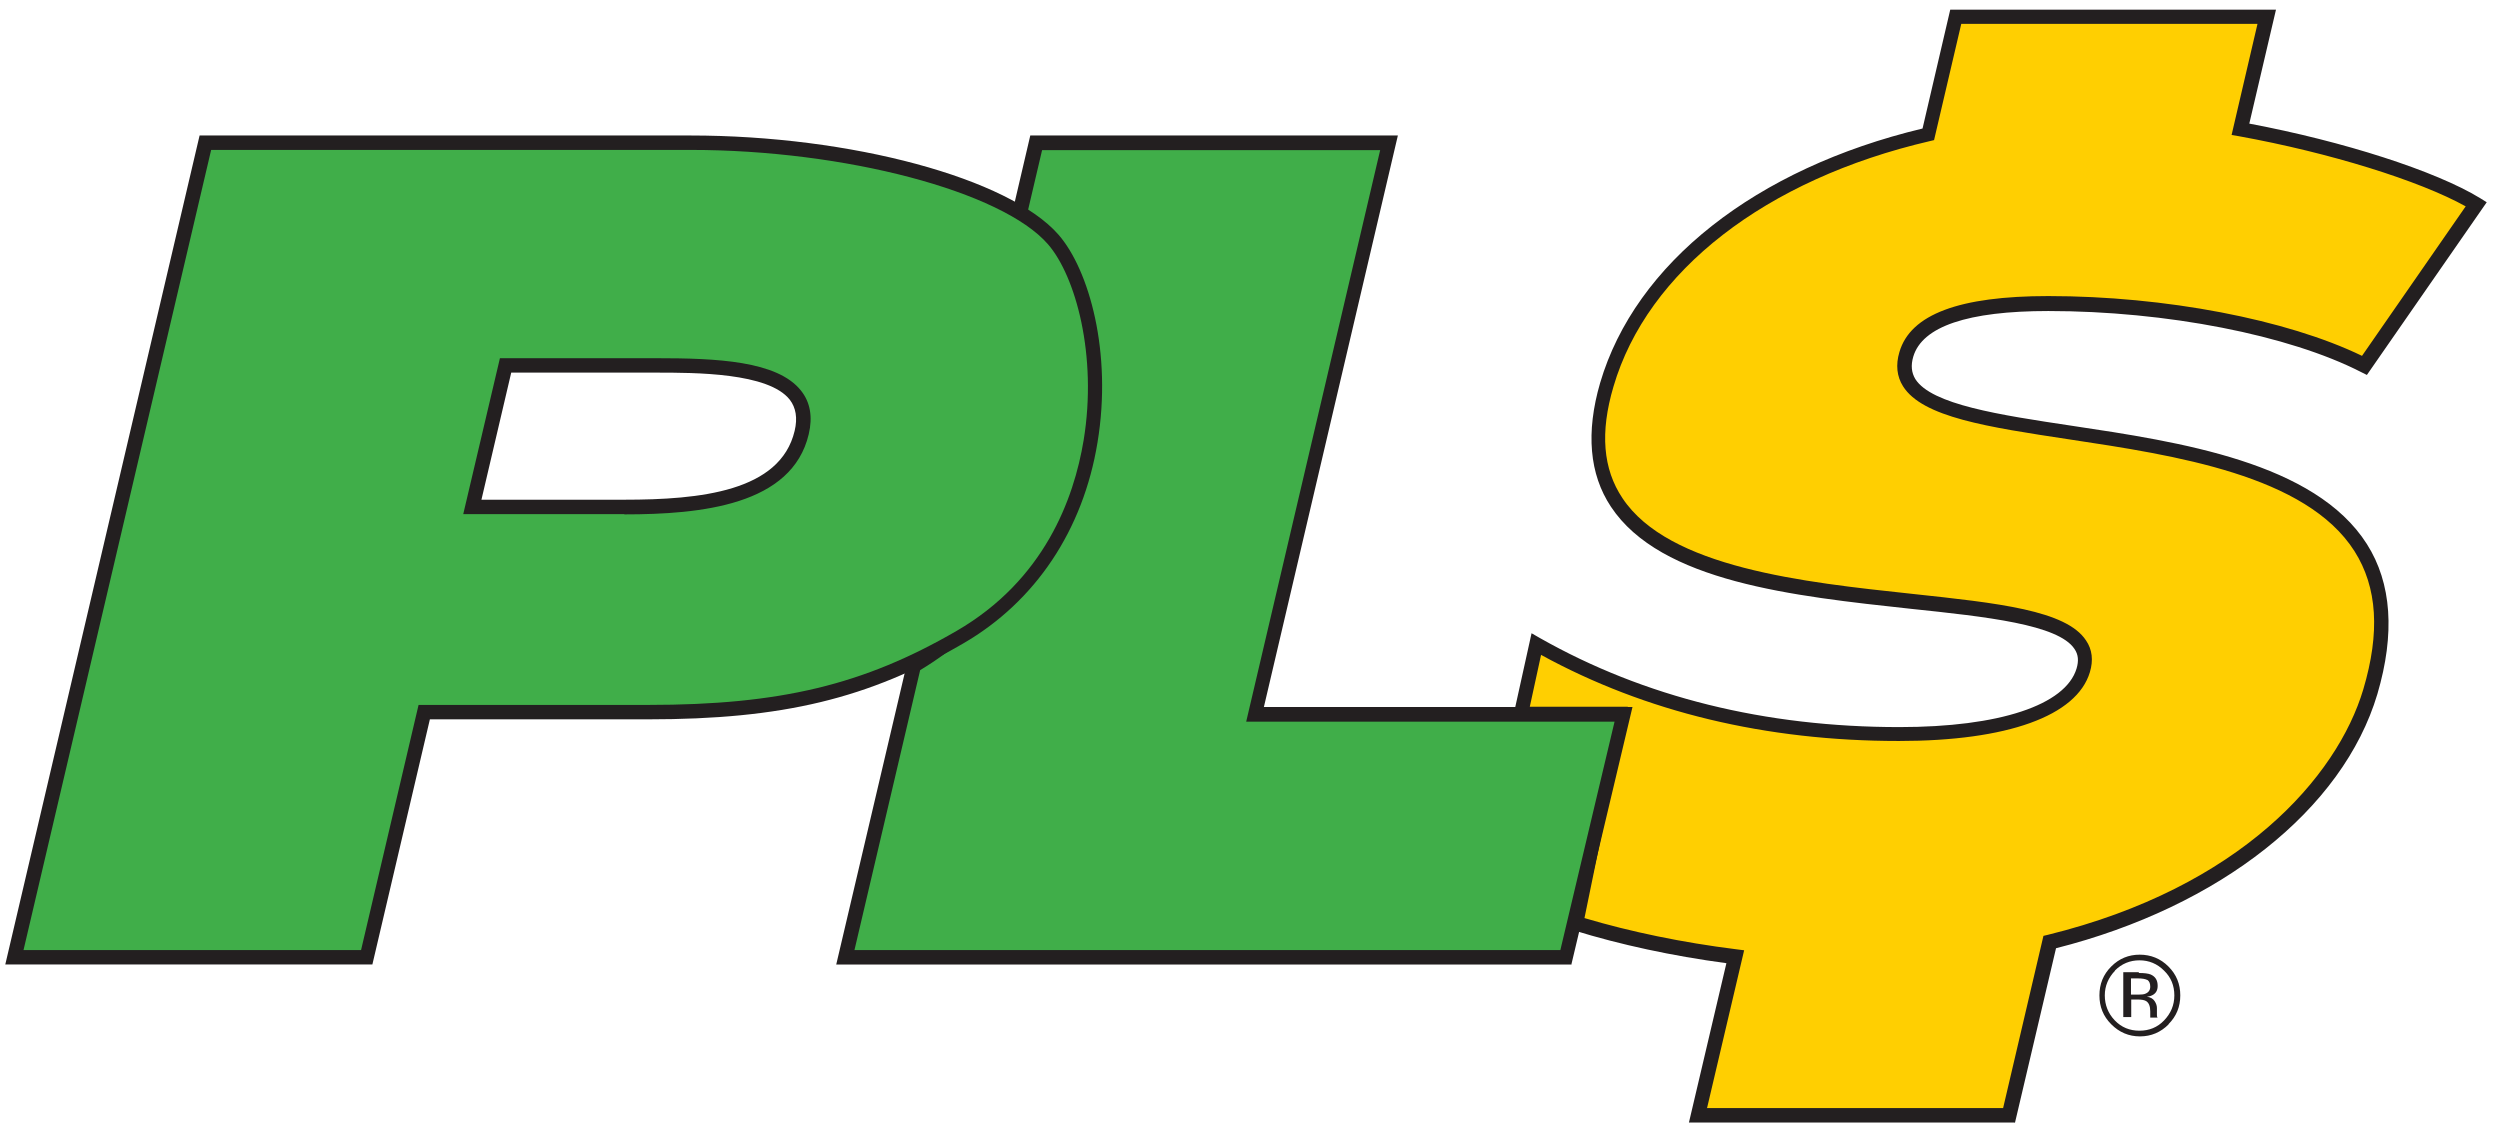
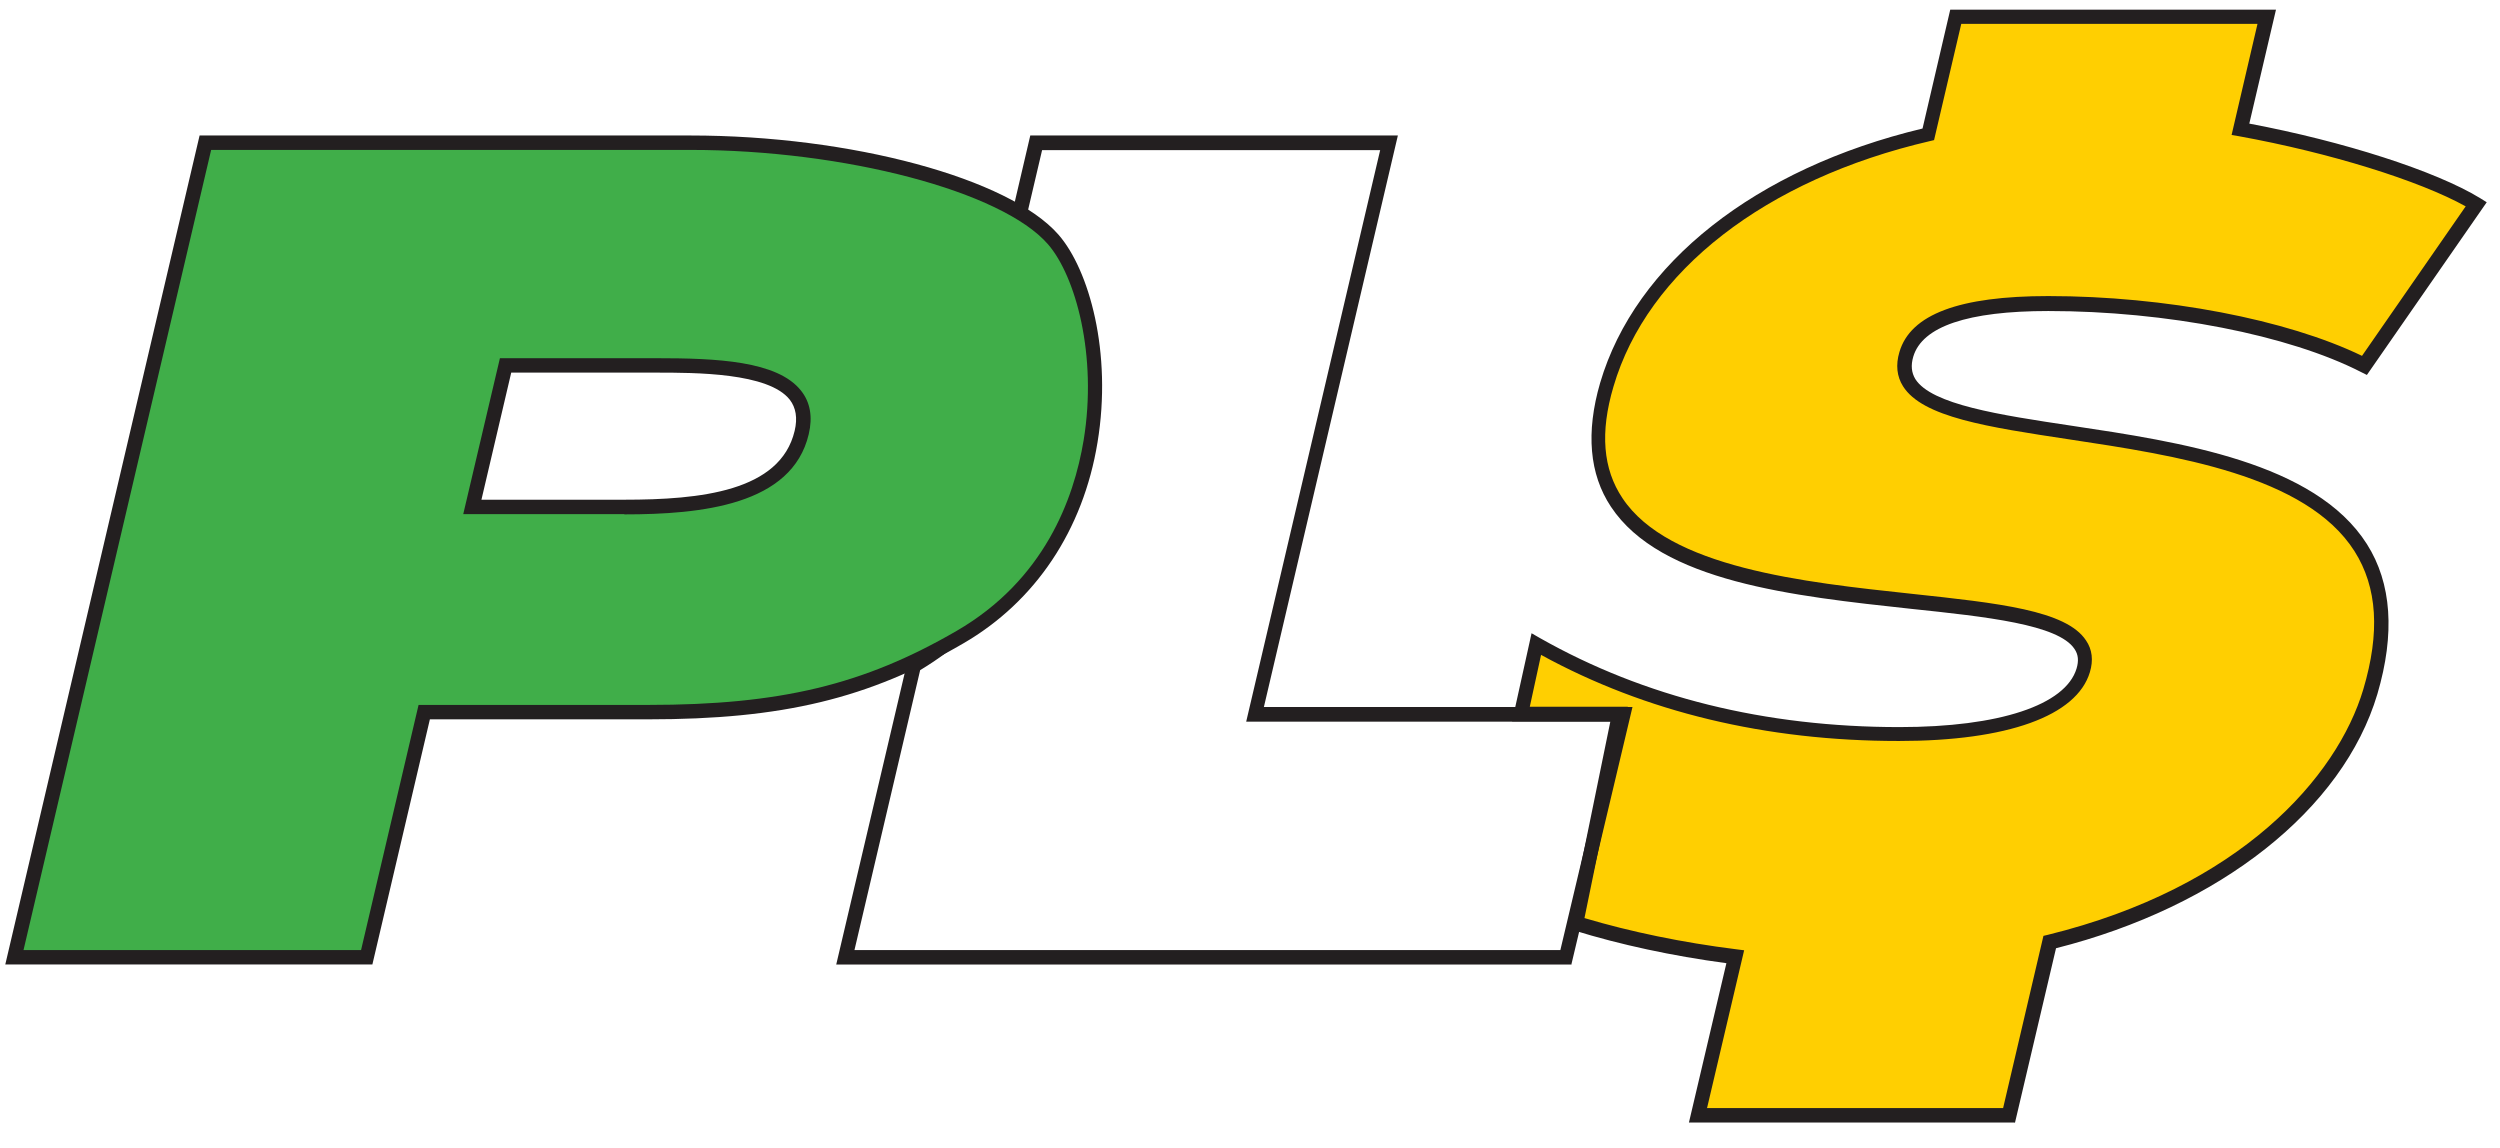
<svg xmlns="http://www.w3.org/2000/svg" width="61" height="28" viewBox="0 0 61 28" fill="none">
  <path d="M46.516 8.639C46.792 7.714 48.176 7.4 49.98 7.4C53.08 7.4 56.03 8.06 57.69 8.909L60.421 4.978C59.3 4.299 56.957 3.569 54.665 3.154L55.31 0.406H47.719L47.049 3.274C43.053 4.205 40.071 6.444 39.201 9.387C37.09 16.57 51.727 13.319 50.826 16.363C50.562 17.237 49.172 17.916 46.335 17.916C42.834 17.916 39.865 17.073 37.478 15.727L37.102 17.432H39.501L38.455 22.533C39.589 22.885 40.942 23.174 42.339 23.351L41.431 27.212H49.022L50.011 22.98C54.44 21.891 57.089 19.369 57.834 16.872C60.252 8.727 45.558 11.866 46.516 8.639Z" fill="#FFCF01" />
  <path d="M49.158 27.389H41.21L42.124 23.502C40.809 23.326 39.525 23.049 38.41 22.703L38.26 22.653L39.293 17.602H36.895L37.37 15.451L37.577 15.57C40.12 17.011 43.07 17.741 46.346 17.741C48.782 17.741 50.398 17.206 50.668 16.313C50.724 16.124 50.712 15.973 50.618 15.835C50.223 15.237 48.469 15.049 46.615 14.854C43.759 14.545 40.521 14.199 39.306 12.363C38.78 11.57 38.692 10.551 39.043 9.344C39.901 6.425 42.839 4.111 46.91 3.136L47.586 0.236H55.534L54.883 3.016C57.188 3.45 59.436 4.174 60.514 4.834L60.676 4.935L57.752 9.149L57.614 9.08C55.847 8.174 52.854 7.589 49.979 7.589C48.012 7.589 46.903 7.966 46.684 8.702C46.621 8.916 46.64 9.092 46.734 9.249C47.129 9.872 48.789 10.124 50.549 10.388C53.192 10.784 56.486 11.281 57.752 13.275C58.359 14.231 58.441 15.464 58.008 16.935C57.169 19.753 54.169 22.124 50.167 23.137L49.164 27.401L49.158 27.389ZM41.648 27.037H48.876L49.86 22.835L49.966 22.81C54.67 21.653 57.025 18.961 57.664 16.822C58.077 15.432 58.008 14.332 57.451 13.451C56.273 11.595 53.073 11.111 50.492 10.721C48.494 10.419 46.91 10.18 46.434 9.425C46.283 9.186 46.252 8.903 46.346 8.589C46.615 7.671 47.805 7.224 49.979 7.224C52.828 7.224 55.804 7.796 57.633 8.683L60.163 5.035C59.029 4.406 56.85 3.727 54.632 3.324L54.451 3.293L55.083 0.582H47.855L47.191 3.419L47.085 3.444C43.083 4.375 40.195 6.614 39.369 9.432C39.037 10.551 39.112 11.444 39.588 12.155C40.715 13.853 44.003 14.206 46.647 14.489C48.751 14.715 50.417 14.891 50.899 15.627C51.05 15.847 51.081 16.111 50.993 16.401C50.674 17.47 48.977 18.08 46.333 18.08C43.089 18.08 40.151 17.376 37.602 15.979L37.327 17.244H39.719L38.661 22.401C39.782 22.735 41.053 22.999 42.362 23.162L42.557 23.187L41.655 27.024L41.648 27.037Z" fill="#231F20" />
-   <path d="M30.619 17.433L33.889 3.489H25.283L24.832 5.413C25.778 6.589 26.197 8.816 25.859 10.904C25.477 13.225 24.212 15.125 22.295 16.244L20.623 23.364H38.204L39.607 17.439H30.619V17.433Z" fill="#40AE49" />
  <path d="M38.349 23.534H20.404L22.145 16.124L22.208 16.087C24.081 14.992 25.315 13.143 25.684 10.872C26.016 8.853 25.609 6.652 24.695 5.52L24.638 5.451L25.139 3.306H34.108L30.839 17.25H39.833L38.343 23.527L38.349 23.534ZM20.849 23.181H38.073L39.395 17.609H30.407L33.676 3.664H25.427L25.027 5.369C25.972 6.608 26.38 8.828 26.035 10.929C25.647 13.275 24.375 15.2 22.452 16.351L20.849 23.181Z" fill="#231F20" />
  <path d="M25.697 5.847C24.569 4.551 20.773 3.488 16.846 3.488H5.009L0.349 23.357H8.942L10.345 17.376H15.807C18.844 17.376 20.98 16.961 23.417 15.545C27.594 13.118 27.118 7.482 25.69 5.847M19.552 10.551C19.176 12.162 17.097 12.369 15.224 12.369H11.516L12.324 8.916H15.995C17.748 8.916 19.915 8.992 19.552 10.551Z" fill="#40AE49" />
  <path d="M9.086 23.533H0.129L4.87 3.306H16.846C20.767 3.306 24.625 4.35 25.828 5.727C26.573 6.582 27.143 8.601 26.779 10.797C26.429 12.935 25.264 14.677 23.51 15.696C21.186 17.049 19.101 17.552 15.812 17.552H10.489L9.086 23.533ZM0.574 23.181H8.81L10.213 17.2H15.819C19.038 17.2 21.074 16.709 23.341 15.394C25.477 14.155 26.203 12.18 26.441 10.74C26.779 8.677 26.247 6.74 25.571 5.96C24.45 4.67 20.616 3.658 16.852 3.658H5.152L0.574 23.181ZM15.23 12.545H11.303L12.198 8.74H16.006C17.485 8.74 18.969 8.803 19.545 9.532C19.771 9.815 19.833 10.174 19.733 10.595C19.326 12.325 17.115 12.551 15.236 12.551L15.23 12.545ZM11.741 12.193H15.23C17.09 12.193 19.038 11.992 19.389 10.514C19.464 10.199 19.42 9.947 19.27 9.752C18.75 9.092 16.965 9.092 16.006 9.092H12.474L11.747 12.193H11.741Z" fill="#231F20" />
-   <path d="M52.917 24.992C52.722 25.187 52.491 25.288 52.215 25.288C51.94 25.288 51.708 25.187 51.514 24.992C51.319 24.797 51.226 24.564 51.226 24.288C51.226 24.011 51.319 23.778 51.514 23.583C51.708 23.388 51.94 23.294 52.209 23.294C52.478 23.294 52.716 23.388 52.91 23.583C53.105 23.778 53.199 24.011 53.199 24.288C53.199 24.564 53.105 24.797 52.91 24.992M51.608 23.684C51.445 23.854 51.357 24.055 51.357 24.288C51.357 24.52 51.438 24.728 51.601 24.898C51.764 25.068 51.965 25.149 52.203 25.149C52.441 25.149 52.641 25.068 52.804 24.898C52.967 24.728 53.054 24.527 53.054 24.288C53.054 24.049 52.973 23.847 52.804 23.684C52.635 23.514 52.434 23.432 52.203 23.432C51.971 23.432 51.77 23.514 51.601 23.684M52.184 23.741C52.322 23.741 52.416 23.753 52.478 23.778C52.591 23.829 52.647 23.917 52.647 24.055C52.647 24.156 52.61 24.225 52.541 24.269C52.503 24.294 52.453 24.313 52.384 24.319C52.472 24.332 52.535 24.369 52.572 24.426C52.61 24.483 52.629 24.539 52.629 24.596V24.678C52.629 24.678 52.629 24.728 52.629 24.759C52.629 24.791 52.629 24.81 52.641 24.816V24.829H52.466C52.466 24.829 52.466 24.822 52.466 24.816C52.466 24.816 52.466 24.81 52.466 24.803V24.766V24.678C52.466 24.552 52.434 24.47 52.365 24.426C52.322 24.401 52.253 24.388 52.153 24.388H52.002V24.816H51.808V23.722H52.19L52.184 23.741ZM52.391 23.91C52.34 23.885 52.265 23.873 52.159 23.873H51.996V24.269H52.171C52.253 24.269 52.315 24.263 52.353 24.244C52.428 24.212 52.466 24.156 52.466 24.074C52.466 23.992 52.441 23.942 52.397 23.91" fill="#231F20" />
</svg>